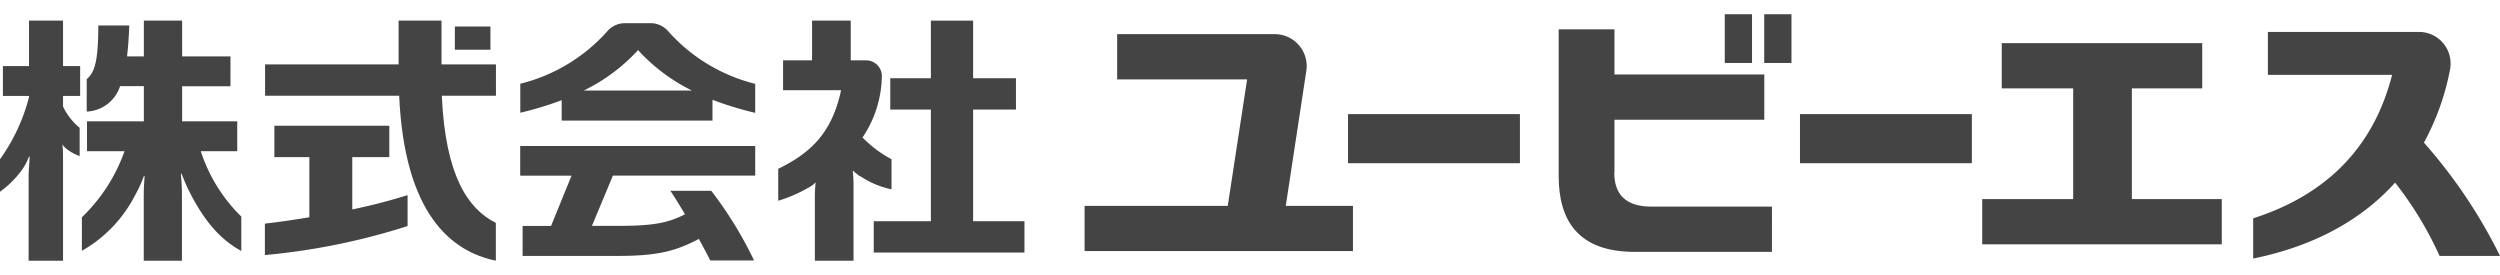
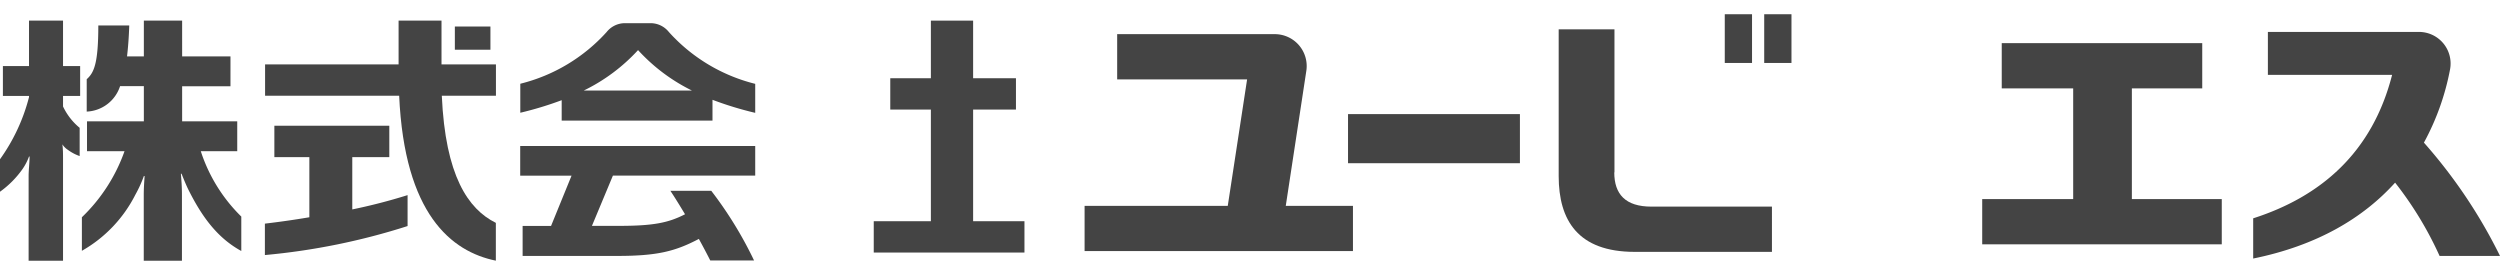
<svg xmlns="http://www.w3.org/2000/svg" viewBox="0 0 258.6 25.5" width="200" height="22">
  <defs>
    <style>.cls-1{fill:#444;}</style>
  </defs>
  <title>logo_ubs</title>
  <g id="レイヤー_2" data-name="レイヤー 2">
    <g id="レイヤー_1-2" data-name="レイヤー 1">
      <polyline class="cls-1" points="100.66 21.41 100.66 9.86 105.09 9.86 105.09 6.62 100.66 6.62 100.66 0.66 96.29 0.66 96.29 6.62 92.09 6.62 92.09 9.86 96.29 9.86 96.29 21.41 90.38 21.41 90.38 24.65 105.97 24.65 105.97 21.41 100.66 21.41" />
-       <path class="cls-1" d="M89,16.76a9.18,9.18,0,0,0,3.22,1.35V15a12.22,12.22,0,0,1-3-2.25,11.66,11.66,0,0,0,2-6.45A1.64,1.64,0,0,0,89.5,4.77H88V.66H84V4.77H81V7.86h6c-1,4.77-3.55,6.67-6.5,8.13v3.3A14.18,14.18,0,0,0,83.51,18a2.89,2.89,0,0,0,.86-.61l0,0a16.52,16.52,0,0,0-.08,1.87V25.5h4V17.75a14.25,14.25,0,0,0-.08-1.55l.06,0a4.78,4.78,0,0,0,.71.58" />
      <path class="cls-1" d="M6.52.66H3v4.7H.3V8.45H3v.13A19.26,19.26,0,0,1,0,15v3.36A9.9,9.9,0,0,0,2.34,16,5.67,5.67,0,0,0,3,14.72l.06,0c0,.61-.1,1.39-.1,2V25.5H6.52V15c0-.57,0-1.06-.07-1.54l0,0a2,2,0,0,0,.56.56,4.6,4.6,0,0,0,1.23.65V11.75A6.4,6.4,0,0,1,6.52,9.54V8.45H8.29V5.36H6.52V.66" />
      <path class="cls-1" d="M20.78,14.17h3.76V11.08h-5.7V7.45h5V4.36h-5V.66H14.88v3.7H13.14c.11-.92.19-2,.23-3.2H10.17c0,3.92-.44,4.89-1.2,5.56v3.35a3.8,3.8,0,0,0,3.45-2.63h2.46v3.64H9v3.09h3.88A17.6,17.6,0,0,1,8.47,21v3.47A13.86,13.86,0,0,0,14,18.67a12.59,12.59,0,0,0,.88-1.93l.08,0c-.05.7-.09,1.28-.09,2V25.5h3.95V18.71c0-.86-.05-1.52-.11-2.21l.07,0c.23.58.52,1.29.77,1.77,1.55,3.08,3.19,5,5.41,6.22V20.93a16.68,16.68,0,0,1-4.19-6.76" />
      <path class="cls-1" d="M60.39,7.89A18.74,18.74,0,0,0,66,3.71a18.75,18.75,0,0,0,5.57,4.18H60.39m8.8-6.05A2.43,2.43,0,0,0,67.47.93h-3a2.43,2.43,0,0,0-1.72.91,17.8,17.8,0,0,1-8.93,5.35v3a35.35,35.35,0,0,0,4.28-1.3V11H73.7V8.85a35,35,0,0,0,4.42,1.35v-3A17.8,17.8,0,0,1,69.19,1.84Z" />
      <path class="cls-1" d="M53.81,16.7h5.31L57,21.9H54.06V25h9.8c4.14,0,6-.48,8.43-1.76.43.78.83,1.54,1.18,2.23H78a40.32,40.32,0,0,0-4.43-7.21H69.34c.49.73,1,1.57,1.52,2.43-1.77.91-3.35,1.2-6.87,1.2H61.23l2.17-5.2H78.12V13.63H53.81V16.7" />
      <path class="cls-1" d="M45.73,8.43H51.3V5.19H45.67V.66H41.23V5.19H27.42V8.43H41.29c.55,12.24,5.39,16.12,10,17.06V21.58c-2.88-1.43-5.22-4.88-5.59-13.15" />
      <rect class="cls-1" x="47.05" y="1.27" width="3.68" height="2.4" />
      <path class="cls-1" d="M36.46,14.78h3.81V11.53H28.38v3.25H32V21c-1.59.27-3.16.49-4.6.66v3.25a68.72,68.72,0,0,0,14.76-3v-3.2a58.81,58.81,0,0,1-5.72,1.48V14.78" />
      <rect class="cls-1" x="139.44" y="10.33" width="17.78" height="5.08" />
-       <rect class="cls-1" x="186.19" y="10.33" width="17.78" height="5.08" />
      <path class="cls-1" d="M133,19.82,135.12,5.9a3.3,3.3,0,0,0-3.28-3.84H115.56V6.74H129l-2,13.08H112.19V24.5h27.76V19.82h-7" />
      <rect class="cls-1" x="178.41" width="2.82" height="5.04" />
      <rect class="cls-1" x="182.49" width="2.82" height="5.04" />
-       <path class="cls-1" d="M167,16.36V10.91h15.5V6.23H167V1.56h-5.77V16.74c0,4.58,2,7.84,7.86,7.84h14.2V19.9H170.82c-2.68,0-3.84-1.28-3.84-3.54" />
+       <path class="cls-1" d="M167,16.36V10.91h15.5H167V1.56h-5.77V16.74c0,4.58,2,7.84,7.86,7.84h14.2V19.9H170.82c-2.68,0-3.84-1.28-3.84-3.54" />
      <path class="cls-1" d="M258.6,25a53,53,0,0,0-7.87-11.72,25.82,25.82,0,0,0,2.71-7.61,3.27,3.27,0,0,0-3.28-3.84H234.59V6.27h12.85c-2.06,8.07-7.41,12.61-14.37,14.84v4.16c6.55-1.33,11.34-4.15,14.68-7.85A36.7,36.7,0,0,1,252.35,25h6.25" />
      <polyline class="cls-1" points="220.52 19.12 220.52 7.67 227.8 7.67 227.8 2.99 207.06 2.99 207.06 7.67 214.45 7.67 214.45 19.12 205.04 19.12 205.04 23.8 229.82 23.8 229.82 19.12 220.52 19.12" />
    </g>
  </g>
</svg>